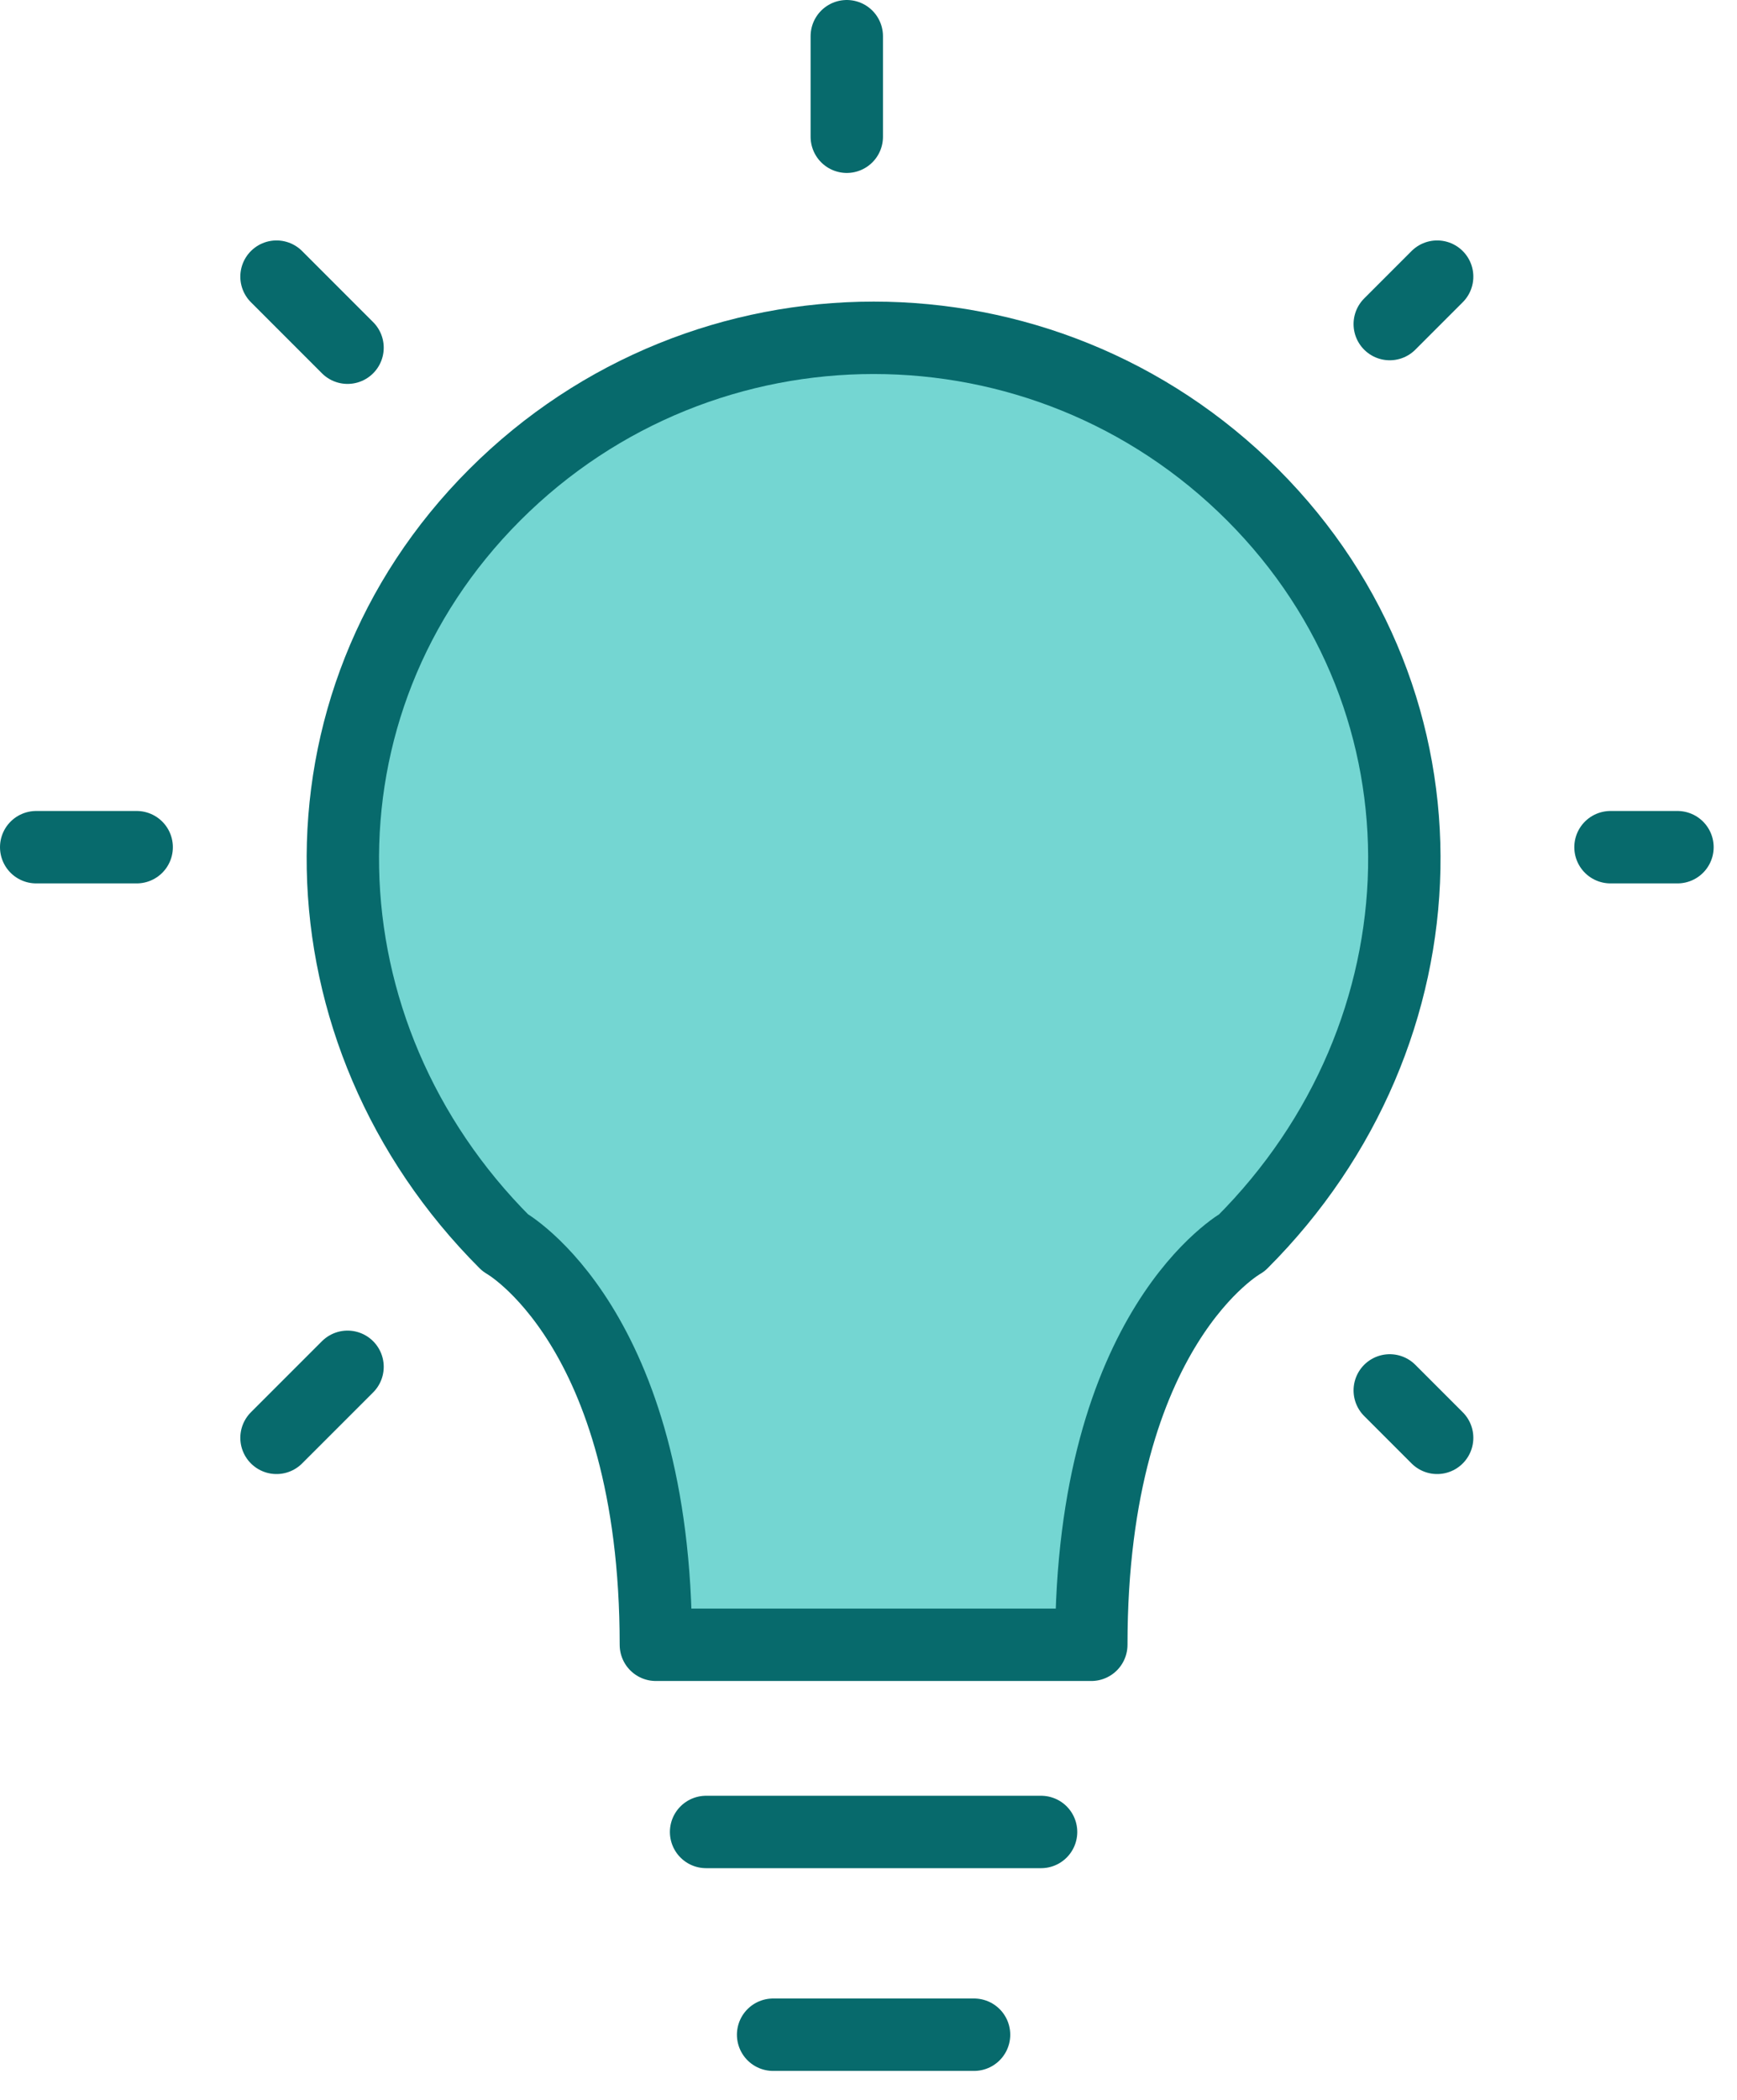
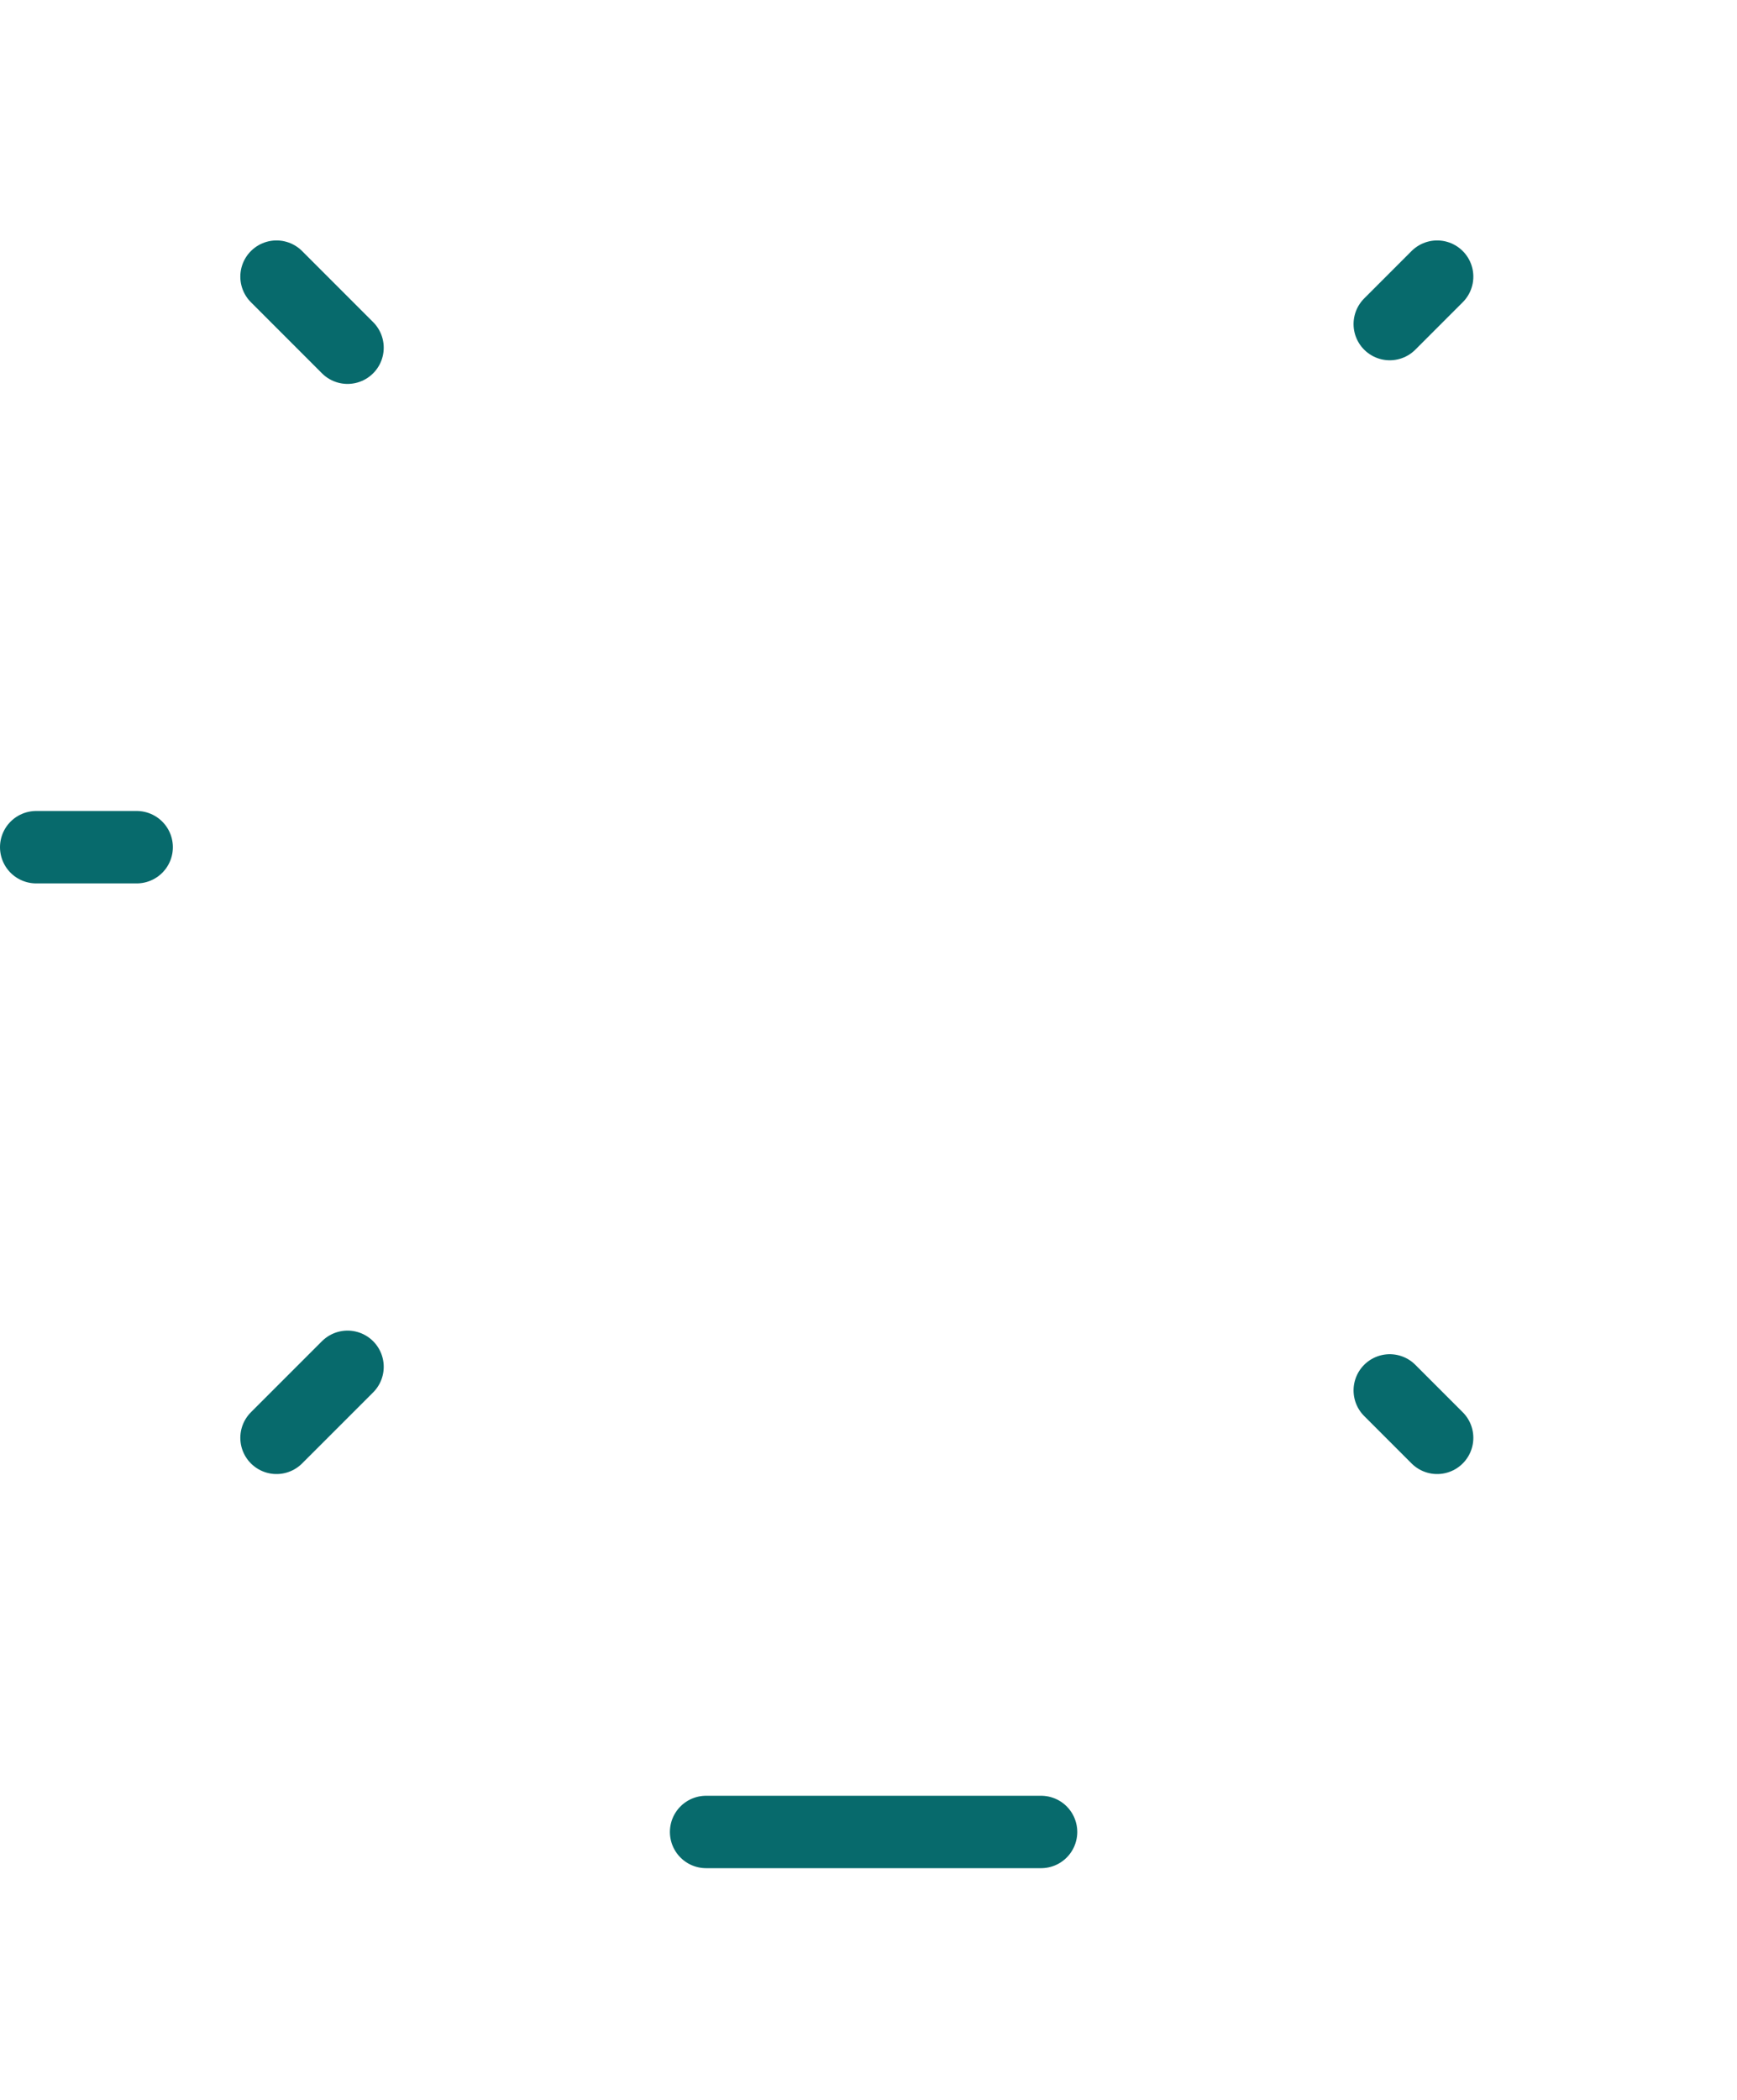
<svg xmlns="http://www.w3.org/2000/svg" width="48px" height="58px" viewBox="0 0 48 58" version="1.1">
  <title>Insiders Tips</title>
  <defs />
  <g id="Desktop" stroke="none" stroke-width="1" fill="none" fill-rule="evenodd" stroke-linecap="round" stroke-linejoin="round">
    <g id="Ports-Comp-@1440" transform="translate(-696, -2800)" stroke="#076A6C" stroke-width="2">
      <g id="Insiders-Tips---Color" transform="translate(0, 2721)">
        <g id="Heading" transform="translate(645, 80)">
          <g id="Lightbulb" transform="translate(52, 0)">
-             <path d="M29.157,44.43 C29.157,35.636 33.322,33.322 33.322,33.322 C39.107,27.537 39.394,18.452 33.614,12.667 C27.831,6.885 18.455,6.885 12.672,12.667 C6.887,18.452 7.174,27.537 12.959,33.322 C12.959,33.322 17.124,35.636 17.124,44.43 L29.157,44.43 Z" id="Stroke-1" fill="#74D6D2" />
-             <path d="M25.917,55.2 L20.364,55.2" id="Stroke-3" />
            <path d="M27.769,49.6 L18.512,49.6" id="Stroke-5" />
-             <path d="M22.4,0 L22.4,2.777" id="Stroke-7" />
            <path d="M0,22.4 L2.777,22.4" id="Stroke-9" />
-             <path d="M43.504,22.4 L45.355,22.4" id="Stroke-11" />
            <path d="M6.641,38.714 L8.604,36.752" id="Stroke-13" />
            <path d="M37.404,7.951 L38.714,6.641" id="Stroke-15" />
            <path d="M6.641,6.641 L8.604,8.604" id="Stroke-17" />
            <path d="M37.404,37.404 L38.714,38.714" id="Stroke-19" />
          </g>
        </g>
      </g>
    </g>
  </g>
</svg>